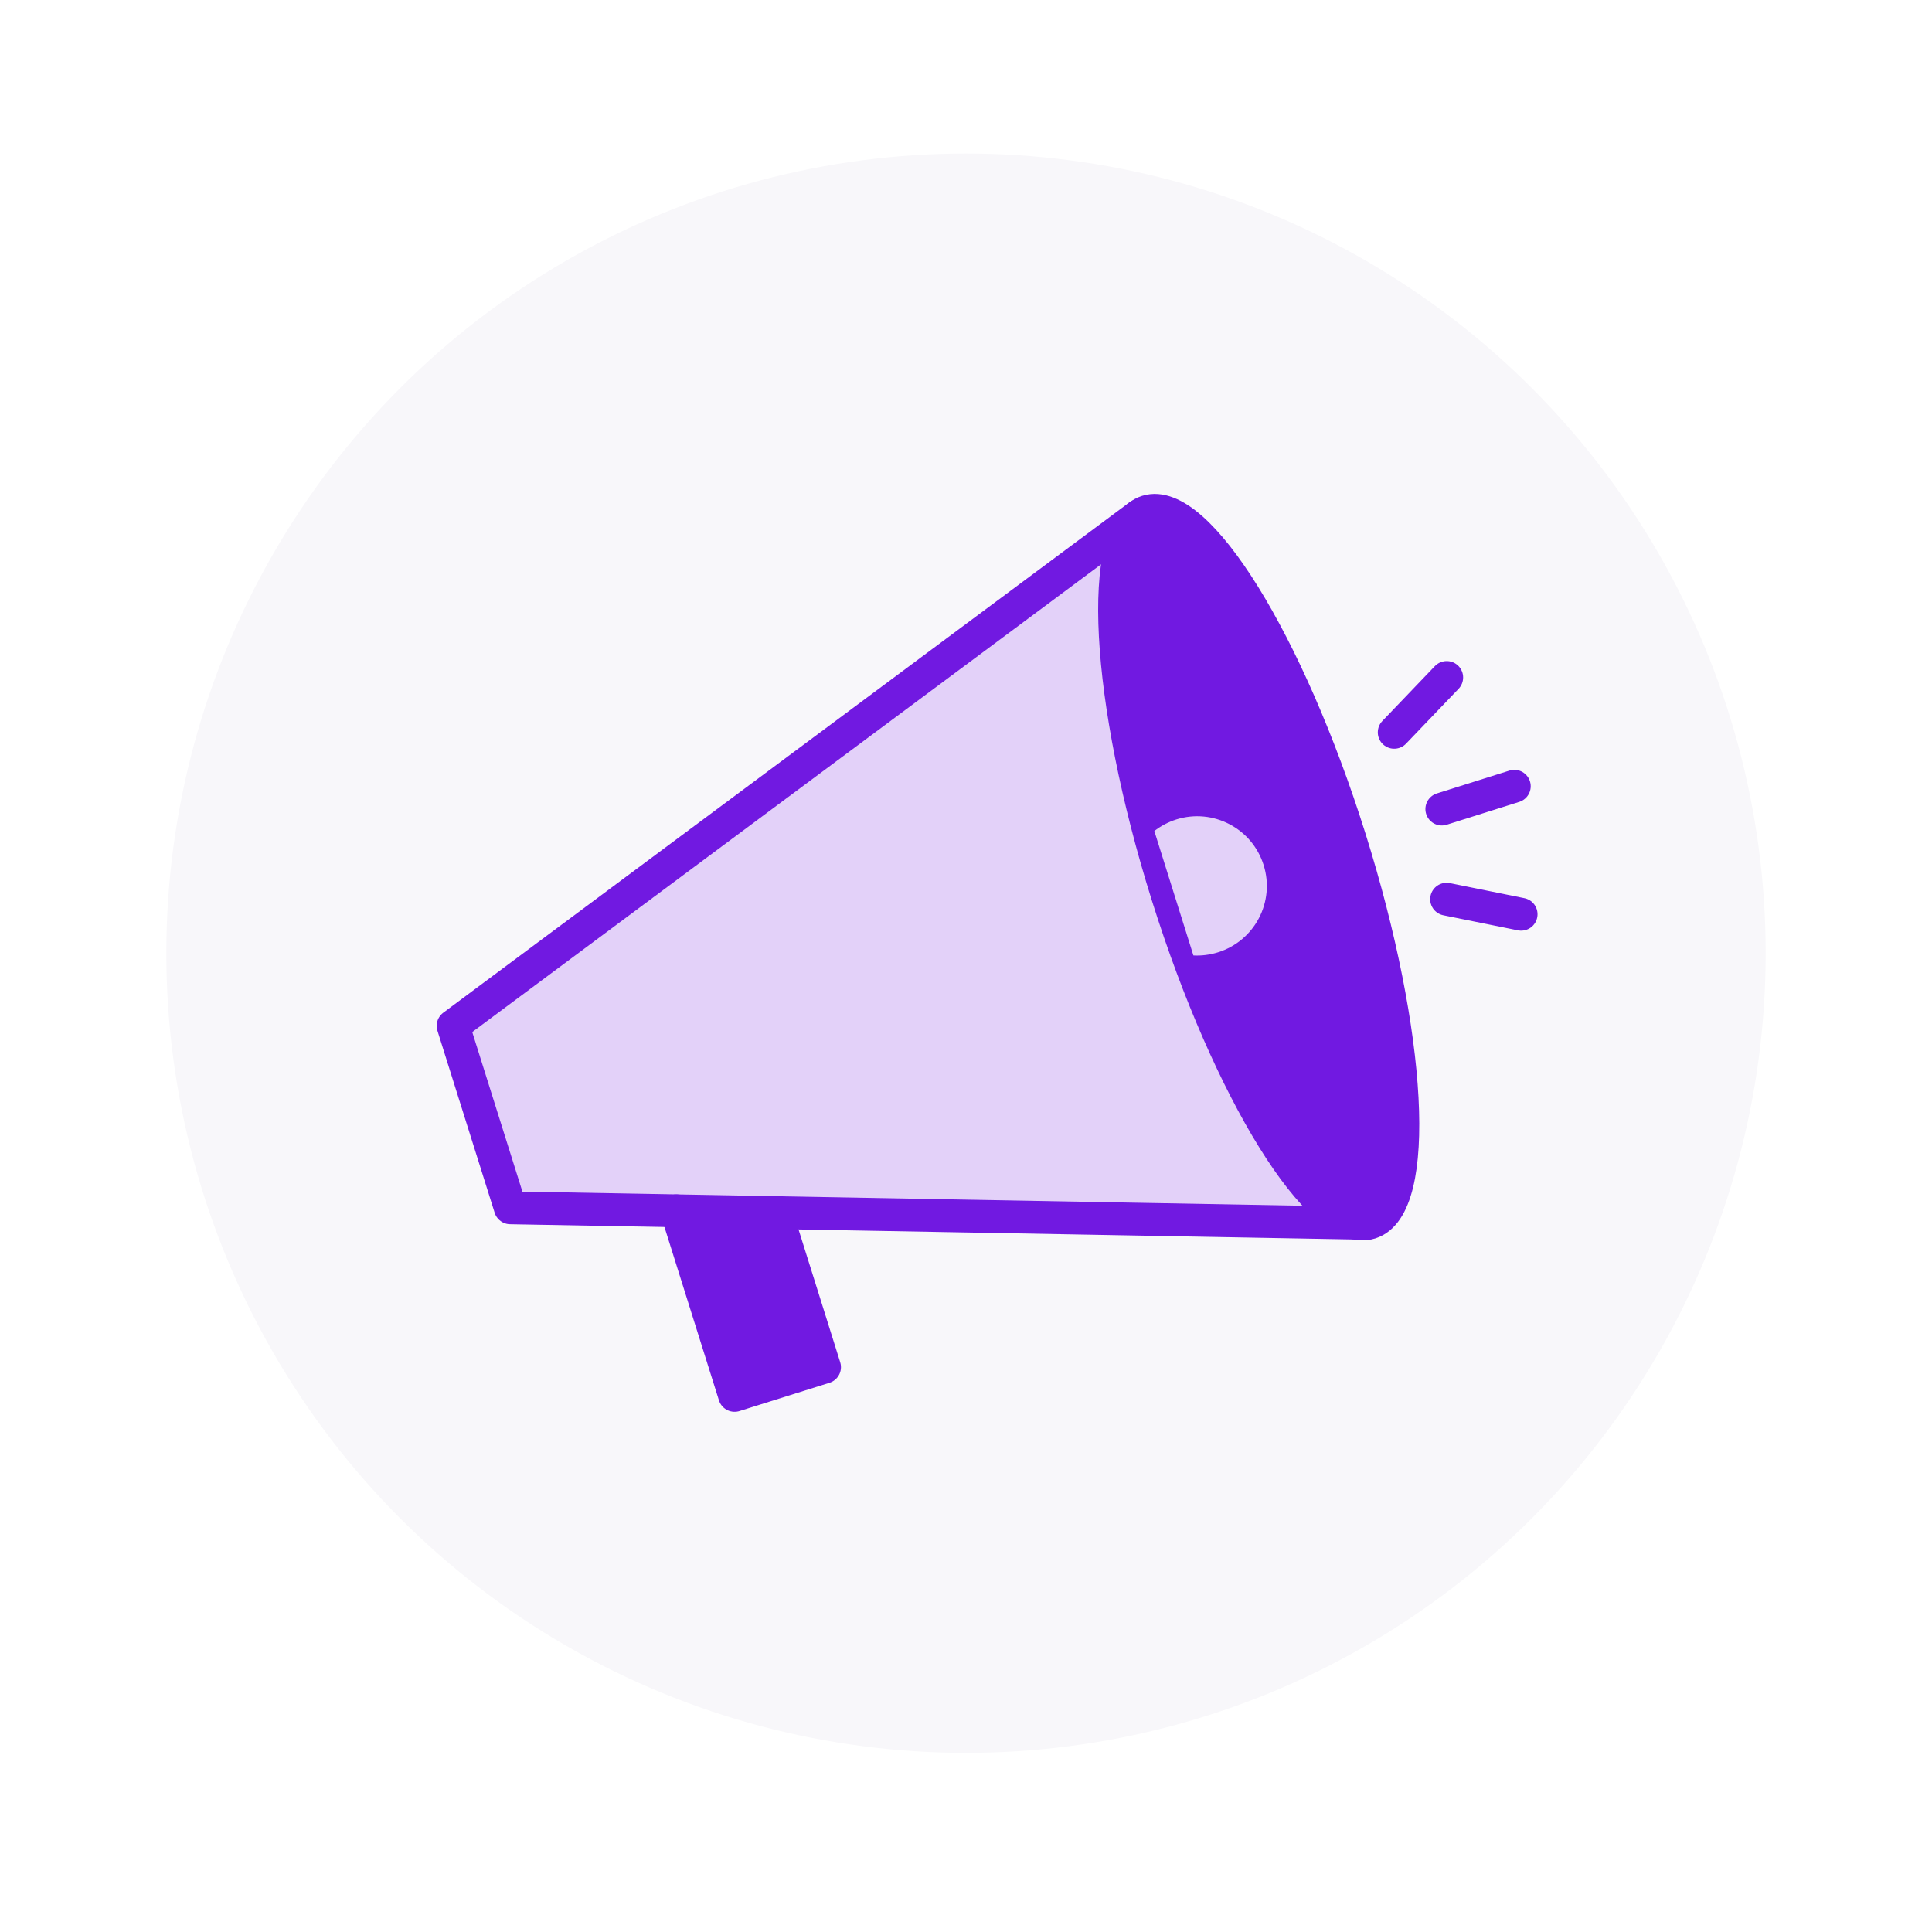
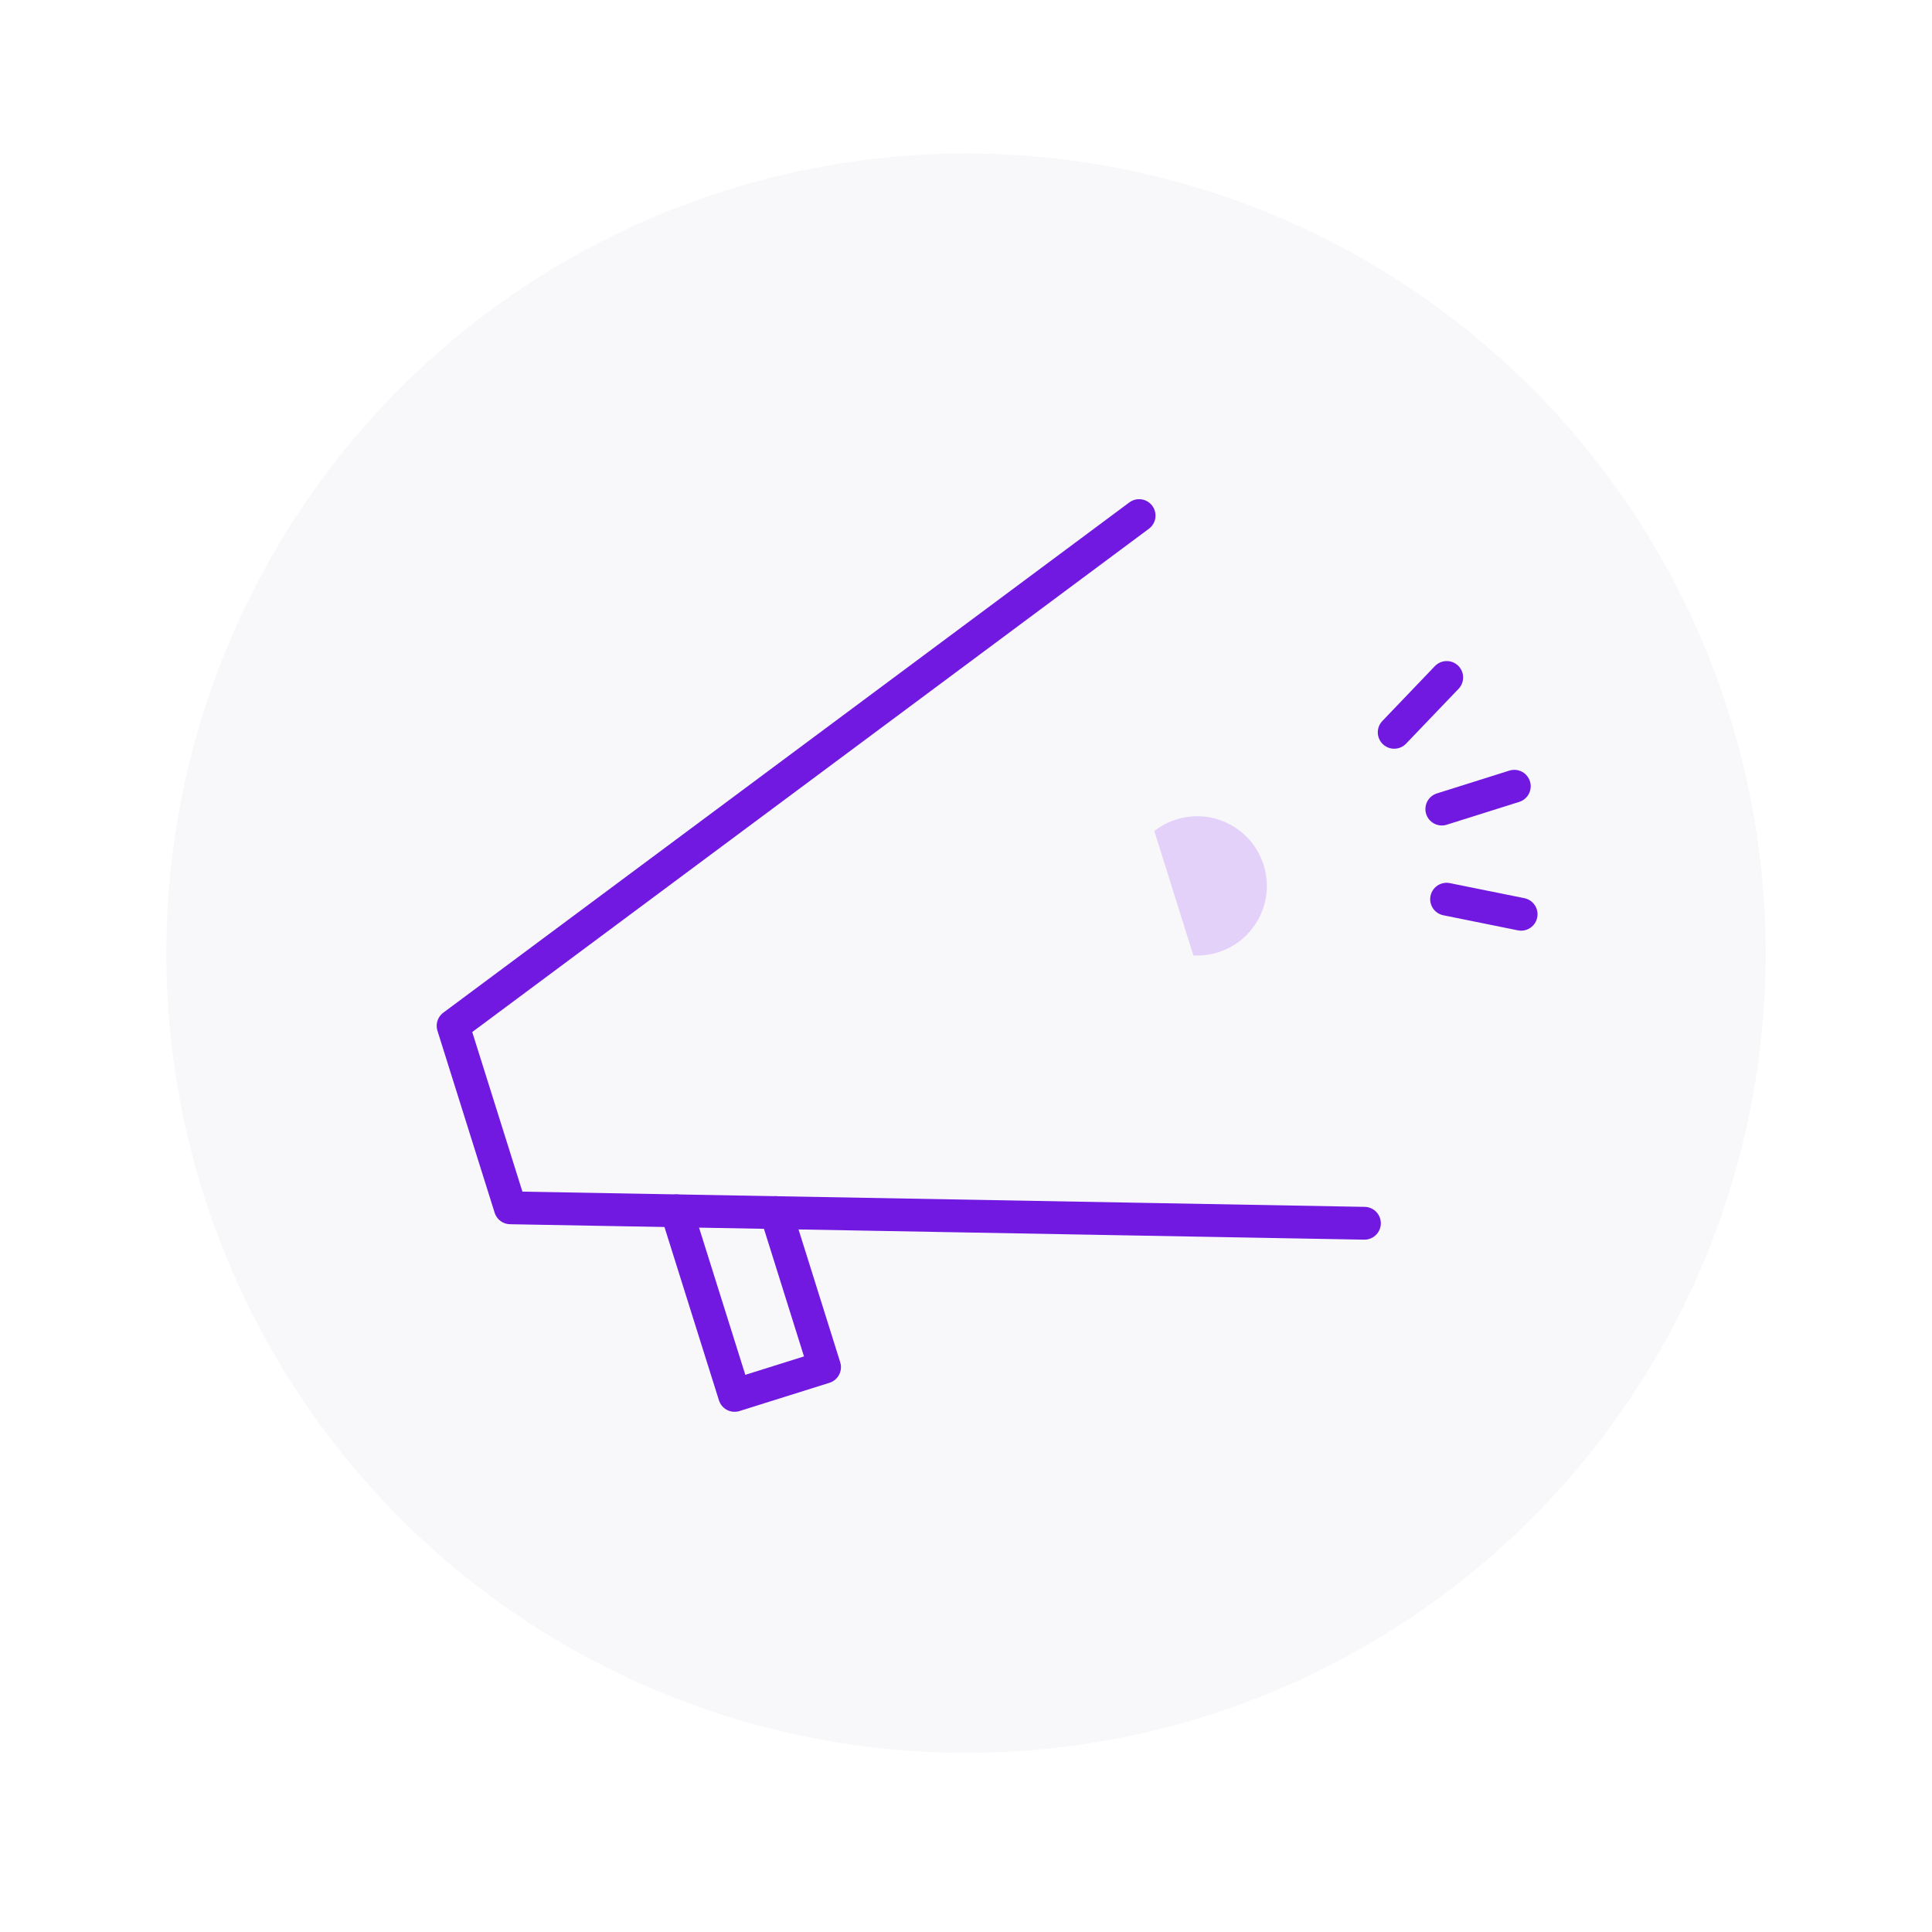
<svg xmlns="http://www.w3.org/2000/svg" width="151" height="151" viewBox="0 0 151 151" fill="none">
  <g filter="url(#filter0_d_5223_61)">
    <circle cx="75.5" cy="74.5" r="62.5" fill="#F8F7FA" />
  </g>
-   <path d="M106.64 95.607L39.884 94.4L35.413 80.176L89.03 40.297" fill="#E3D1F9" />
  <path d="M106.64 95.607L39.884 94.4L35.413 80.176L89.03 40.297" stroke="#7119E1" stroke-width="2.564" stroke-miterlimit="10" stroke-linecap="round" stroke-linejoin="round" />
-   <path d="M107.107 95.569C111.041 94.333 110.322 80.887 105.501 65.537C100.68 50.186 93.583 38.743 89.649 39.978C85.715 41.214 86.433 54.66 91.254 70.011C96.075 85.362 103.173 96.804 107.107 95.569Z" fill="#7119E1" stroke="#7119E1" stroke-width="2.564" stroke-miterlimit="10" stroke-linecap="round" stroke-linejoin="round" />
  <path d="M90.22 64.95C90.717 64.561 91.295 64.252 91.941 64.046C94.805 63.149 97.858 64.738 98.761 67.608C99.665 70.478 98.07 73.526 95.2 74.429C94.559 74.629 93.907 74.709 93.273 74.675" fill="#E3D1F9" />
-   <path d="M60.654 94.772L64.445 106.853L57.413 109.06L52.879 94.635" fill="#7119E1" />
  <path d="M60.654 94.772L64.445 106.853L57.413 109.06L52.879 94.635" stroke="#7119E1" stroke-width="2.564" stroke-miterlimit="10" stroke-linecap="round" stroke-linejoin="round" />
  <path d="M112.688 63.235L118.354 61.451" stroke="#7119E1" stroke-width="2.564" stroke-miterlimit="10" stroke-linecap="round" stroke-linejoin="round" />
  <path d="M108.967 57.237L113.072 52.949" stroke="#7119E1" stroke-width="2.564" stroke-miterlimit="10" stroke-linecap="round" stroke-linejoin="round" />
  <path d="M113.062 70.279L118.887 71.456" stroke="#7119E1" stroke-width="2.564" stroke-miterlimit="10" stroke-linecap="round" stroke-linejoin="round" />
  <defs>
    <filter id="filter0_d_5223_61" x="7.871" y="6.871" width="135.258" height="135.258" filterUnits="userSpaceOnUse" color-interpolation-filters="sRGB">
      <feFlood flood-opacity="0" result="BackgroundImageFix" />
      <feColorMatrix in="SourceAlpha" type="matrix" values="0 0 0 0 0 0 0 0 0 0 0 0 0 0 0 0 0 0 127 0" result="hardAlpha" />
      <feOffset />
      <feGaussianBlur stdDeviation="2.564" />
      <feComposite in2="hardAlpha" operator="out" />
      <feColorMatrix type="matrix" values="0 0 0 0 0.175 0 0 0 0 0.012 0 0 0 0 0.388 0 0 0 0.15 0" />
      <feBlend mode="normal" in2="BackgroundImageFix" result="effect1_dropShadow_5223_61" />
      <feBlend mode="normal" in="SourceGraphic" in2="effect1_dropShadow_5223_61" result="shape" />
    </filter>
  </defs>
</svg>